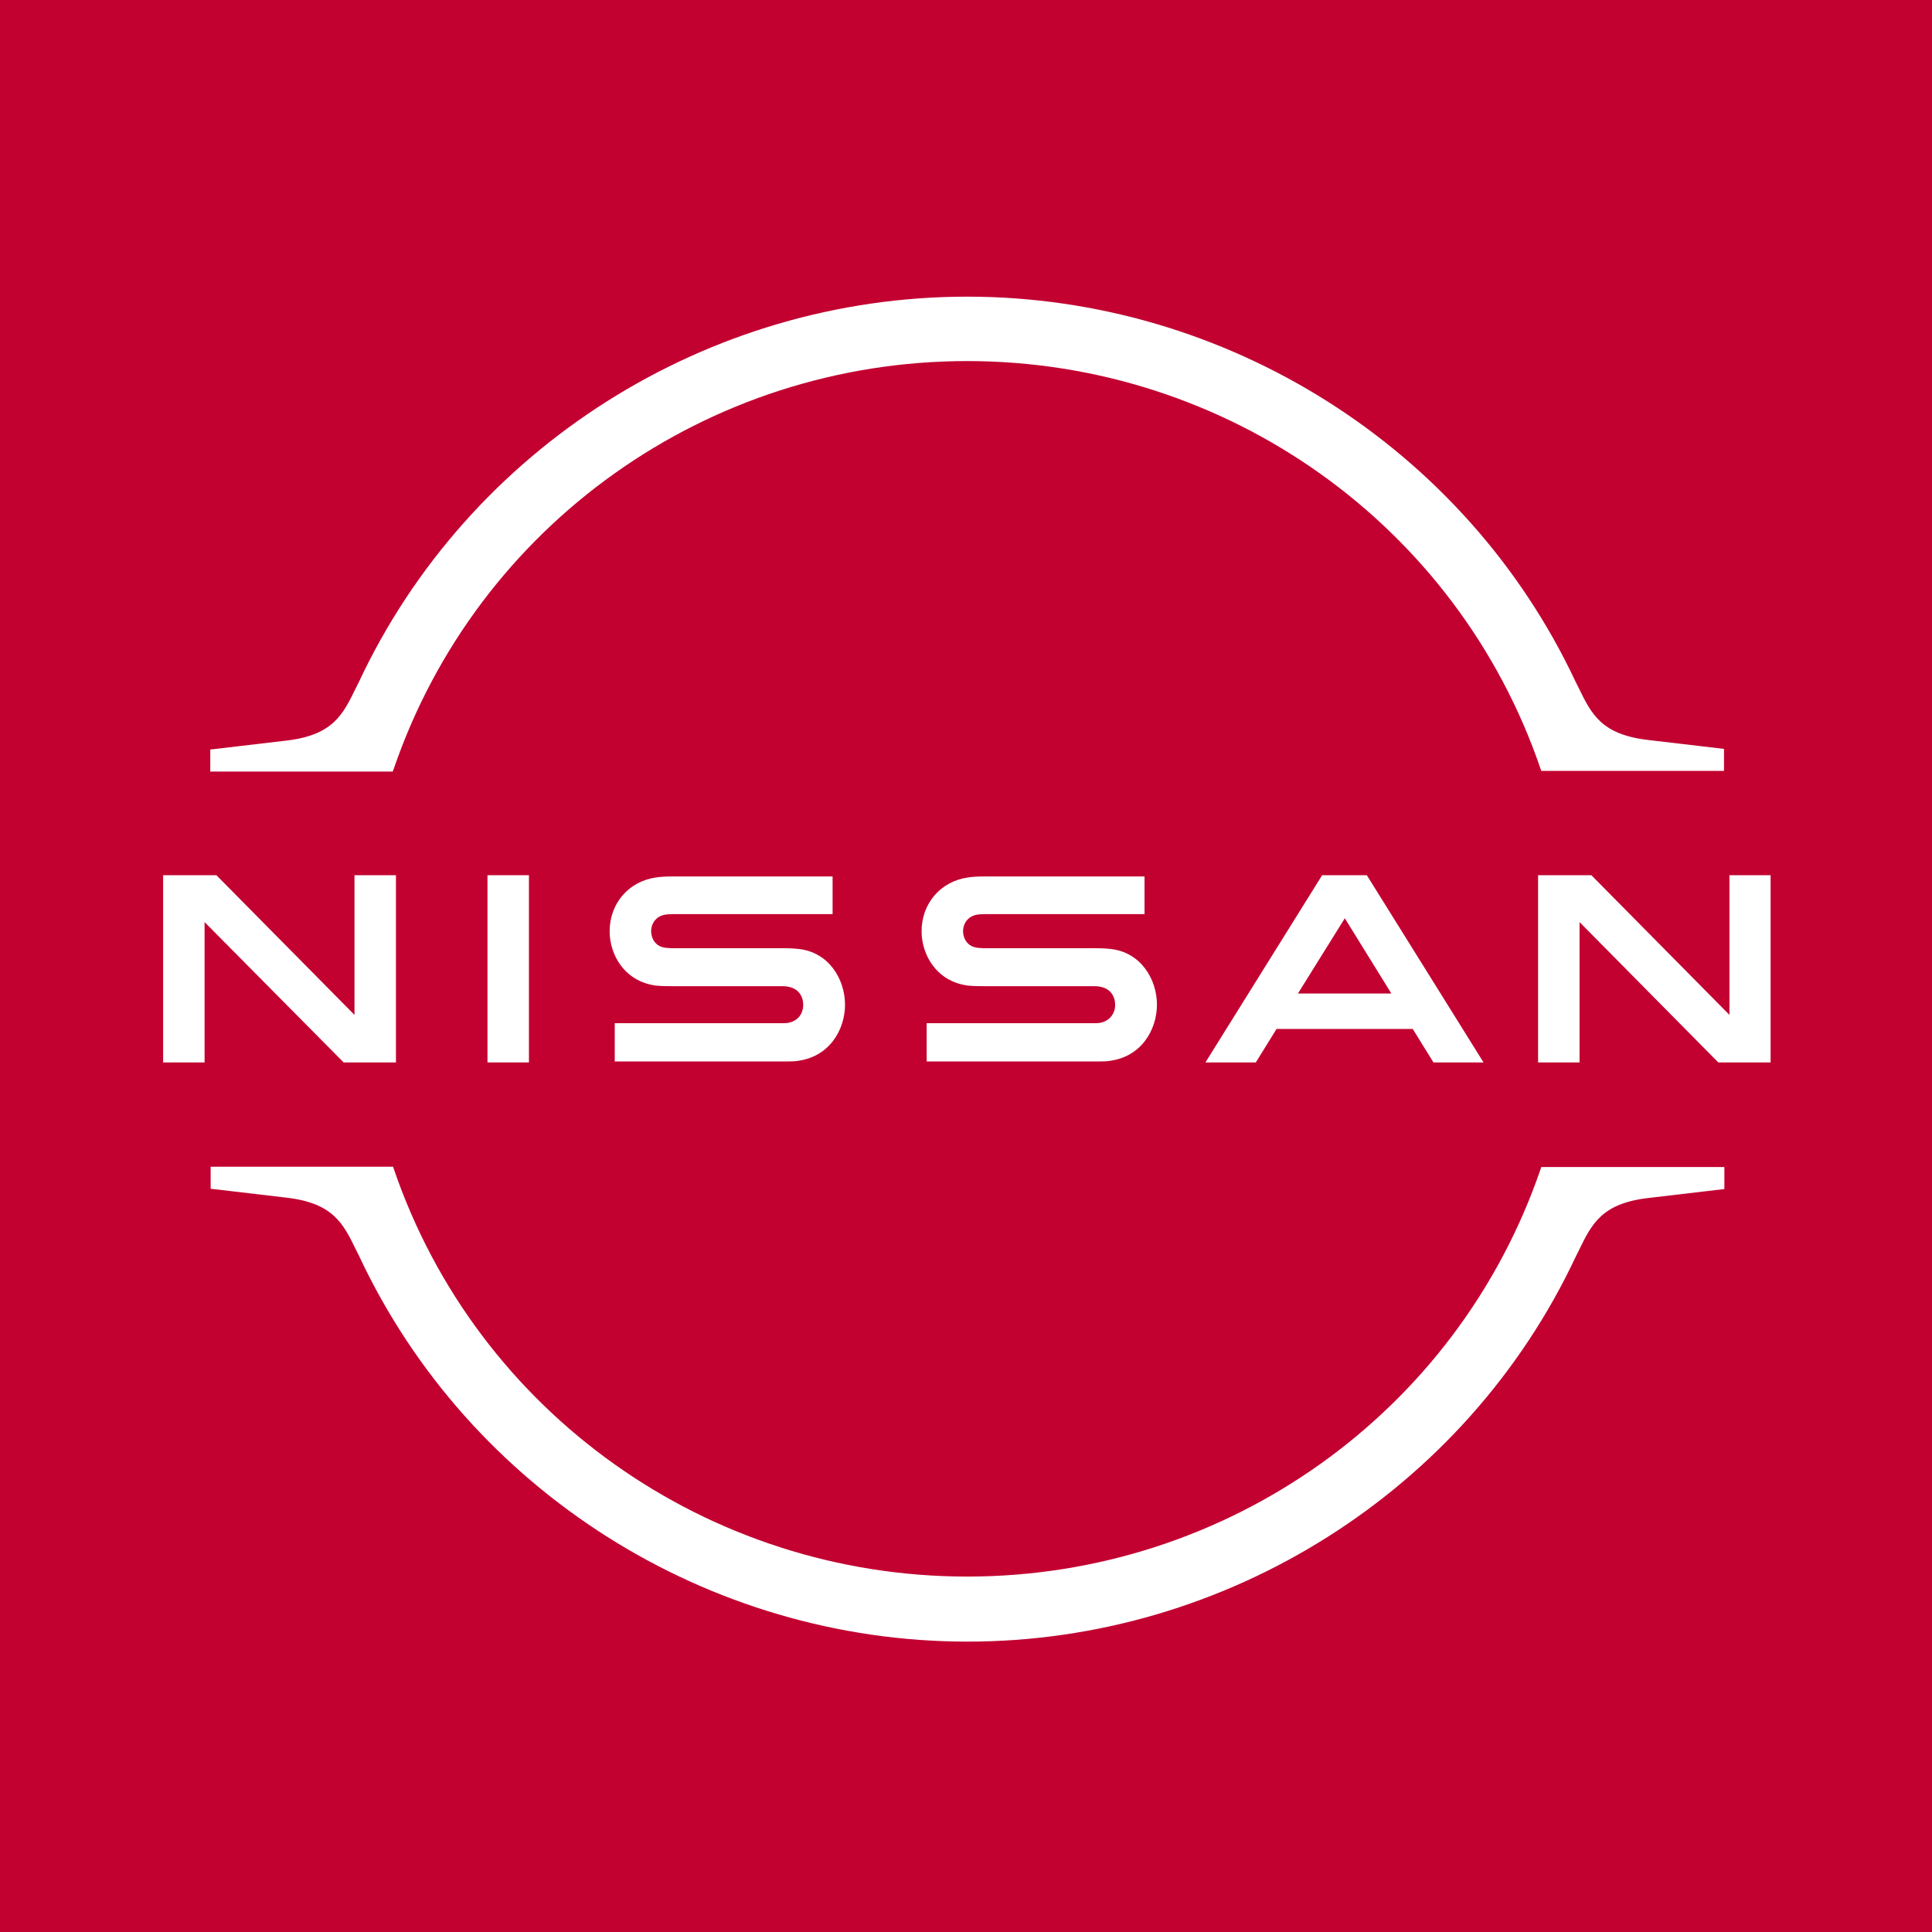
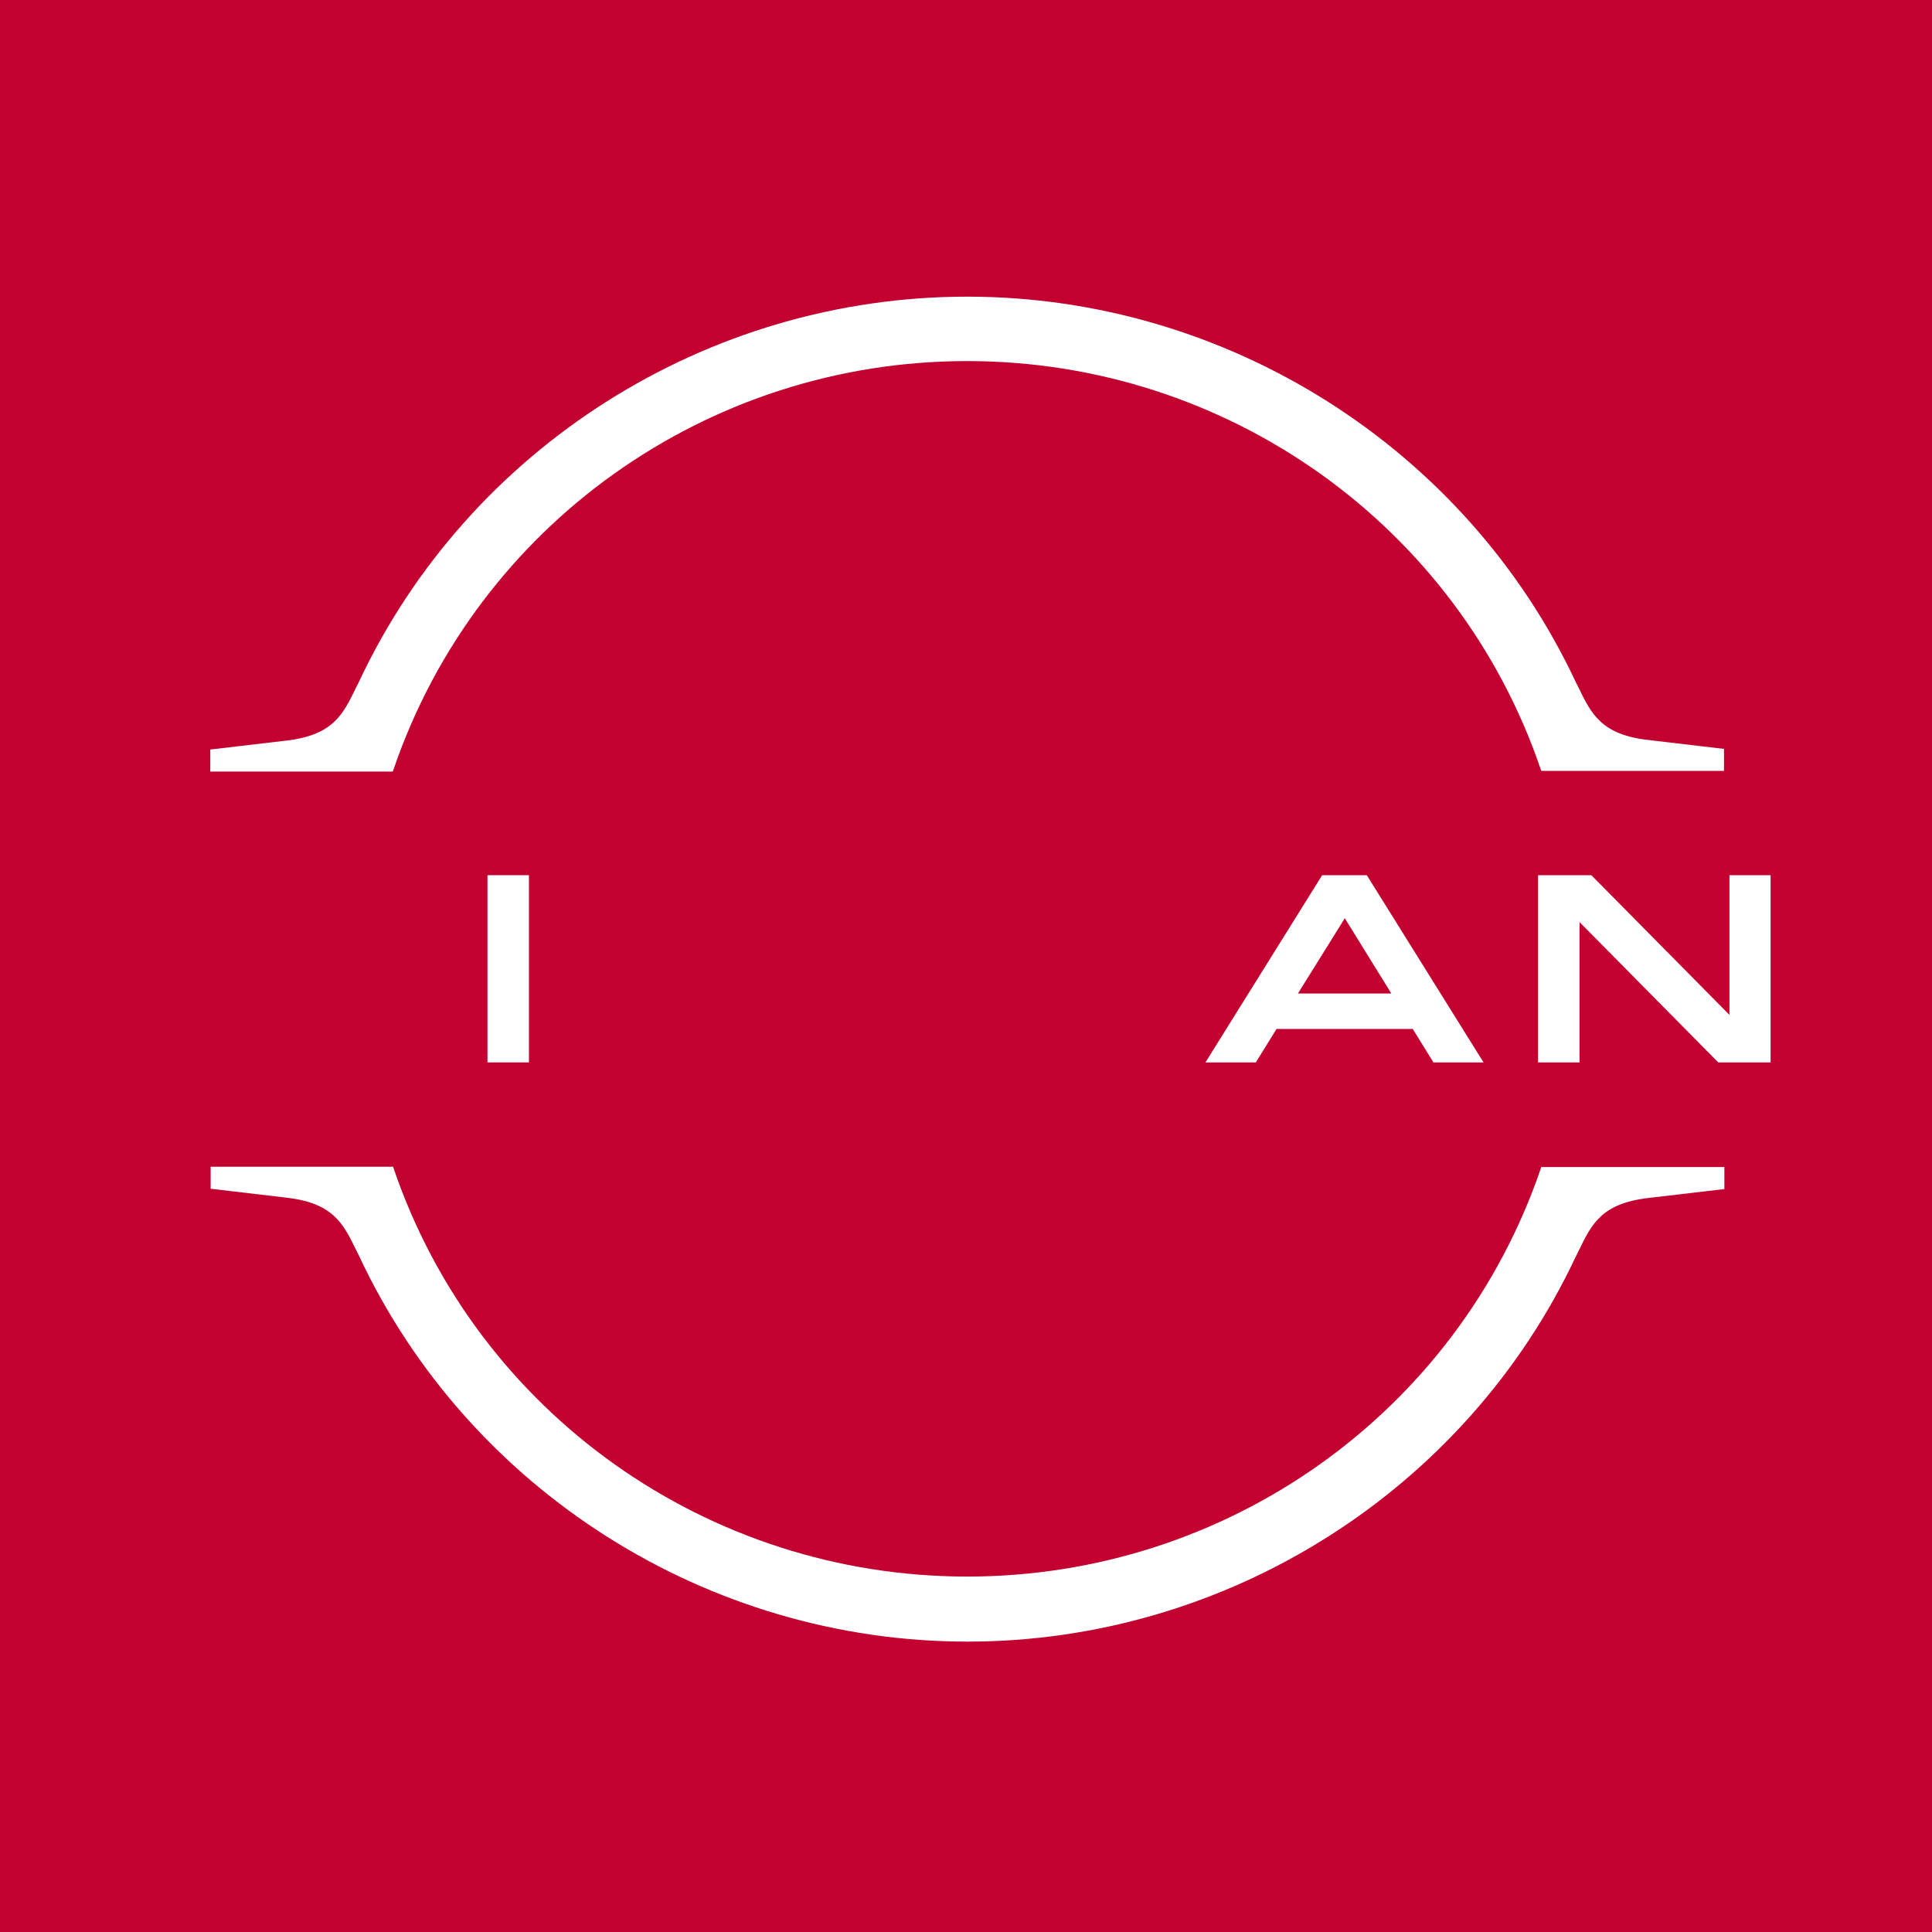
<svg xmlns="http://www.w3.org/2000/svg" version="1.1" id="Layer_1" x="0px" y="0px" viewBox="0 0 100 100" style="enable-background:new 0 0 100 100;" xml:space="preserve">
  <style type="text/css">
	.st0{fill:#C20131;}
	.st1{fill:#FFFFFF;}
</style>
  <rect class="st0" width="100" height="100" />
  <g id="Layer_1_1_">
    <g id="Nissan_Badge_1_">
      <g>
-         <path class="st1" d="M56.928,52.944c-0.066,0.017-0.33,0.017-0.446,0.017h-8.518v1.981h8.667c0.066,0,0.578,0,0.677-0.017     c1.766-0.165,2.575-1.634,2.575-2.922c0-1.321-0.842-2.74-2.443-2.889c-0.314-0.033-0.578-0.033-0.693-0.033h-5.662     c-0.248,0-0.528-0.017-0.627-0.05c-0.446-0.116-0.611-0.512-0.611-0.842c0-0.297,0.165-0.693,0.627-0.825     c0.132-0.033,0.281-0.05,0.594-0.05h8.172v-1.948h-8.304c-0.347,0-0.611,0.017-0.825,0.05c-1.42,0.198-2.41,1.337-2.41,2.79     c0,1.189,0.743,2.575,2.377,2.806c0.297,0.033,0.71,0.033,0.891,0.033h5.514c0.099,0,0.347,0,0.396,0.017     c0.627,0.083,0.842,0.545,0.842,0.957C57.721,52.416,57.473,52.845,56.928,52.944z" />
-         <path class="st1" d="M40.783,52.944c-0.066,0.017-0.33,0.017-0.429,0.017h-8.535v1.981h8.667c0.066,0,0.578,0,0.677-0.017     c1.766-0.165,2.575-1.634,2.575-2.922c0-1.321-0.842-2.74-2.443-2.889c-0.314-0.033-0.578-0.033-0.693-0.033h-5.662     c-0.248,0-0.528-0.017-0.627-0.05c-0.446-0.116-0.611-0.512-0.611-0.842c0-0.297,0.165-0.693,0.627-0.825     c0.132-0.033,0.281-0.05,0.594-0.05h8.172v-1.948H34.79c-0.347,0-0.611,0.017-0.825,0.05c-1.42,0.198-2.41,1.337-2.41,2.79     c0,1.189,0.743,2.575,2.377,2.806c0.297,0.033,0.71,0.033,0.891,0.033h5.514c0.099,0,0.347,0,0.396,0.017     c0.627,0.083,0.842,0.545,0.842,0.957C41.575,52.416,41.344,52.845,40.783,52.944z" />
        <rect x="25.232" y="45.3" class="st1" width="2.146" height="9.691" />
-         <polygon class="st1" points="20.494,54.991 20.494,45.3 18.348,45.3 18.348,52.531 11.2,45.3 8.443,45.3 8.443,54.991      10.589,54.991 10.589,47.727 17.787,54.991    " />
        <polygon class="st1" points="89.516,45.3 89.516,52.531 82.368,45.3 79.611,45.3 79.611,54.991 81.757,54.991 81.757,47.727      88.938,54.991 91.646,54.991 91.646,45.3    " />
        <path class="st1" d="M68.435,45.3l-6.042,9.691h2.608l1.073-1.733h7.049l1.073,1.733h2.592L70.746,45.3H68.435z M72.017,51.425     H67.18l2.427-3.896L72.017,51.425z" />
        <path class="st1" d="M20.378,39.803c4.325-12.629,16.244-21.114,29.682-21.114s25.374,8.485,29.682,21.114l0.033,0.099h9.459     v-1.139l-3.929-0.462c-2.427-0.281-2.939-1.354-3.599-2.707l-0.165-0.33c-5.679-12.084-18.044-19.909-31.482-19.909     c-13.454,0-25.803,7.825-31.482,19.942l-0.165,0.33c-0.66,1.354-1.172,2.427-3.599,2.707l-3.929,0.462v1.139h9.443L20.378,39.803     z" />
        <path class="st1" d="M79.776,60.406l-0.033,0.099c-4.325,12.629-16.244,21.098-29.682,21.098l0,0     c-13.438,0-25.374-8.485-29.682-21.114l-0.033-0.099h-9.443v1.139l3.929,0.462c2.427,0.281,2.939,1.354,3.599,2.707l0.165,0.33     c5.679,12.117,18.044,19.942,31.482,19.942l0,0c13.438,0,25.803-7.825,31.482-19.926l0.165-0.33     c0.66-1.354,1.172-2.427,3.599-2.707l3.929-0.462v-1.139L79.776,60.406z" />
      </g>
      <g id="Layer_2_2_">
        <g id="Layer_3_1_">
			</g>
      </g>
    </g>
  </g>
</svg>